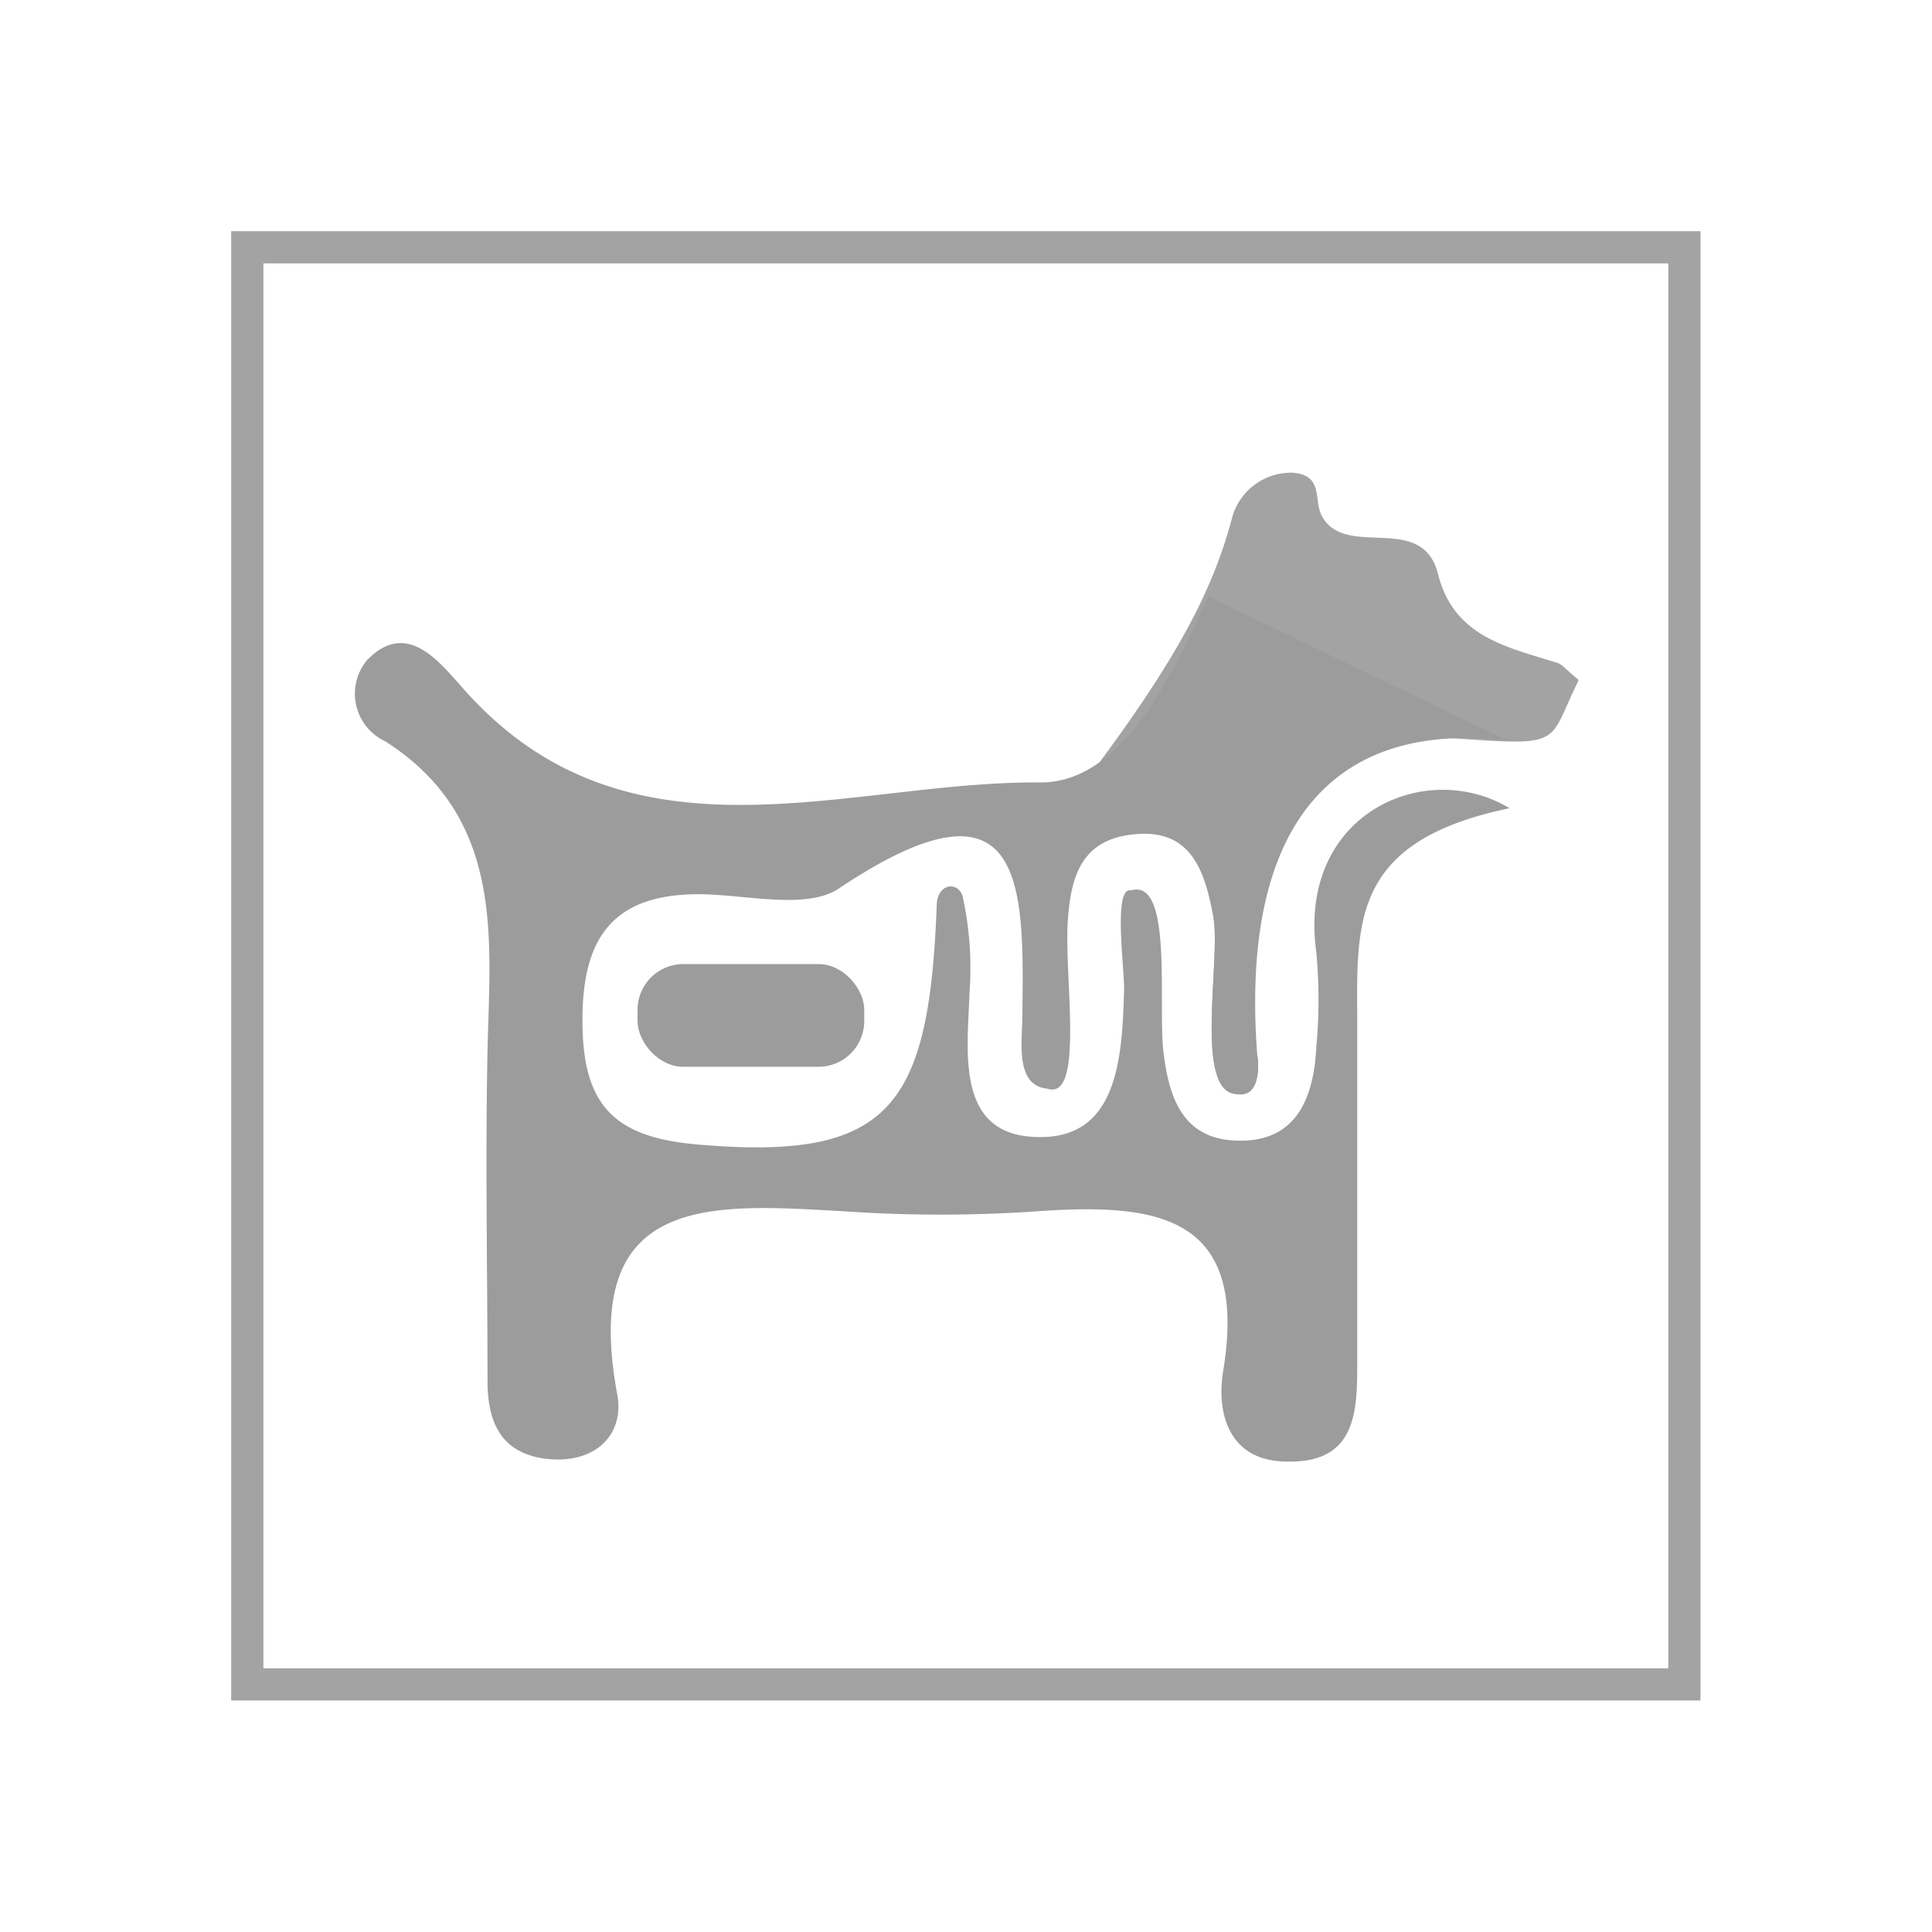
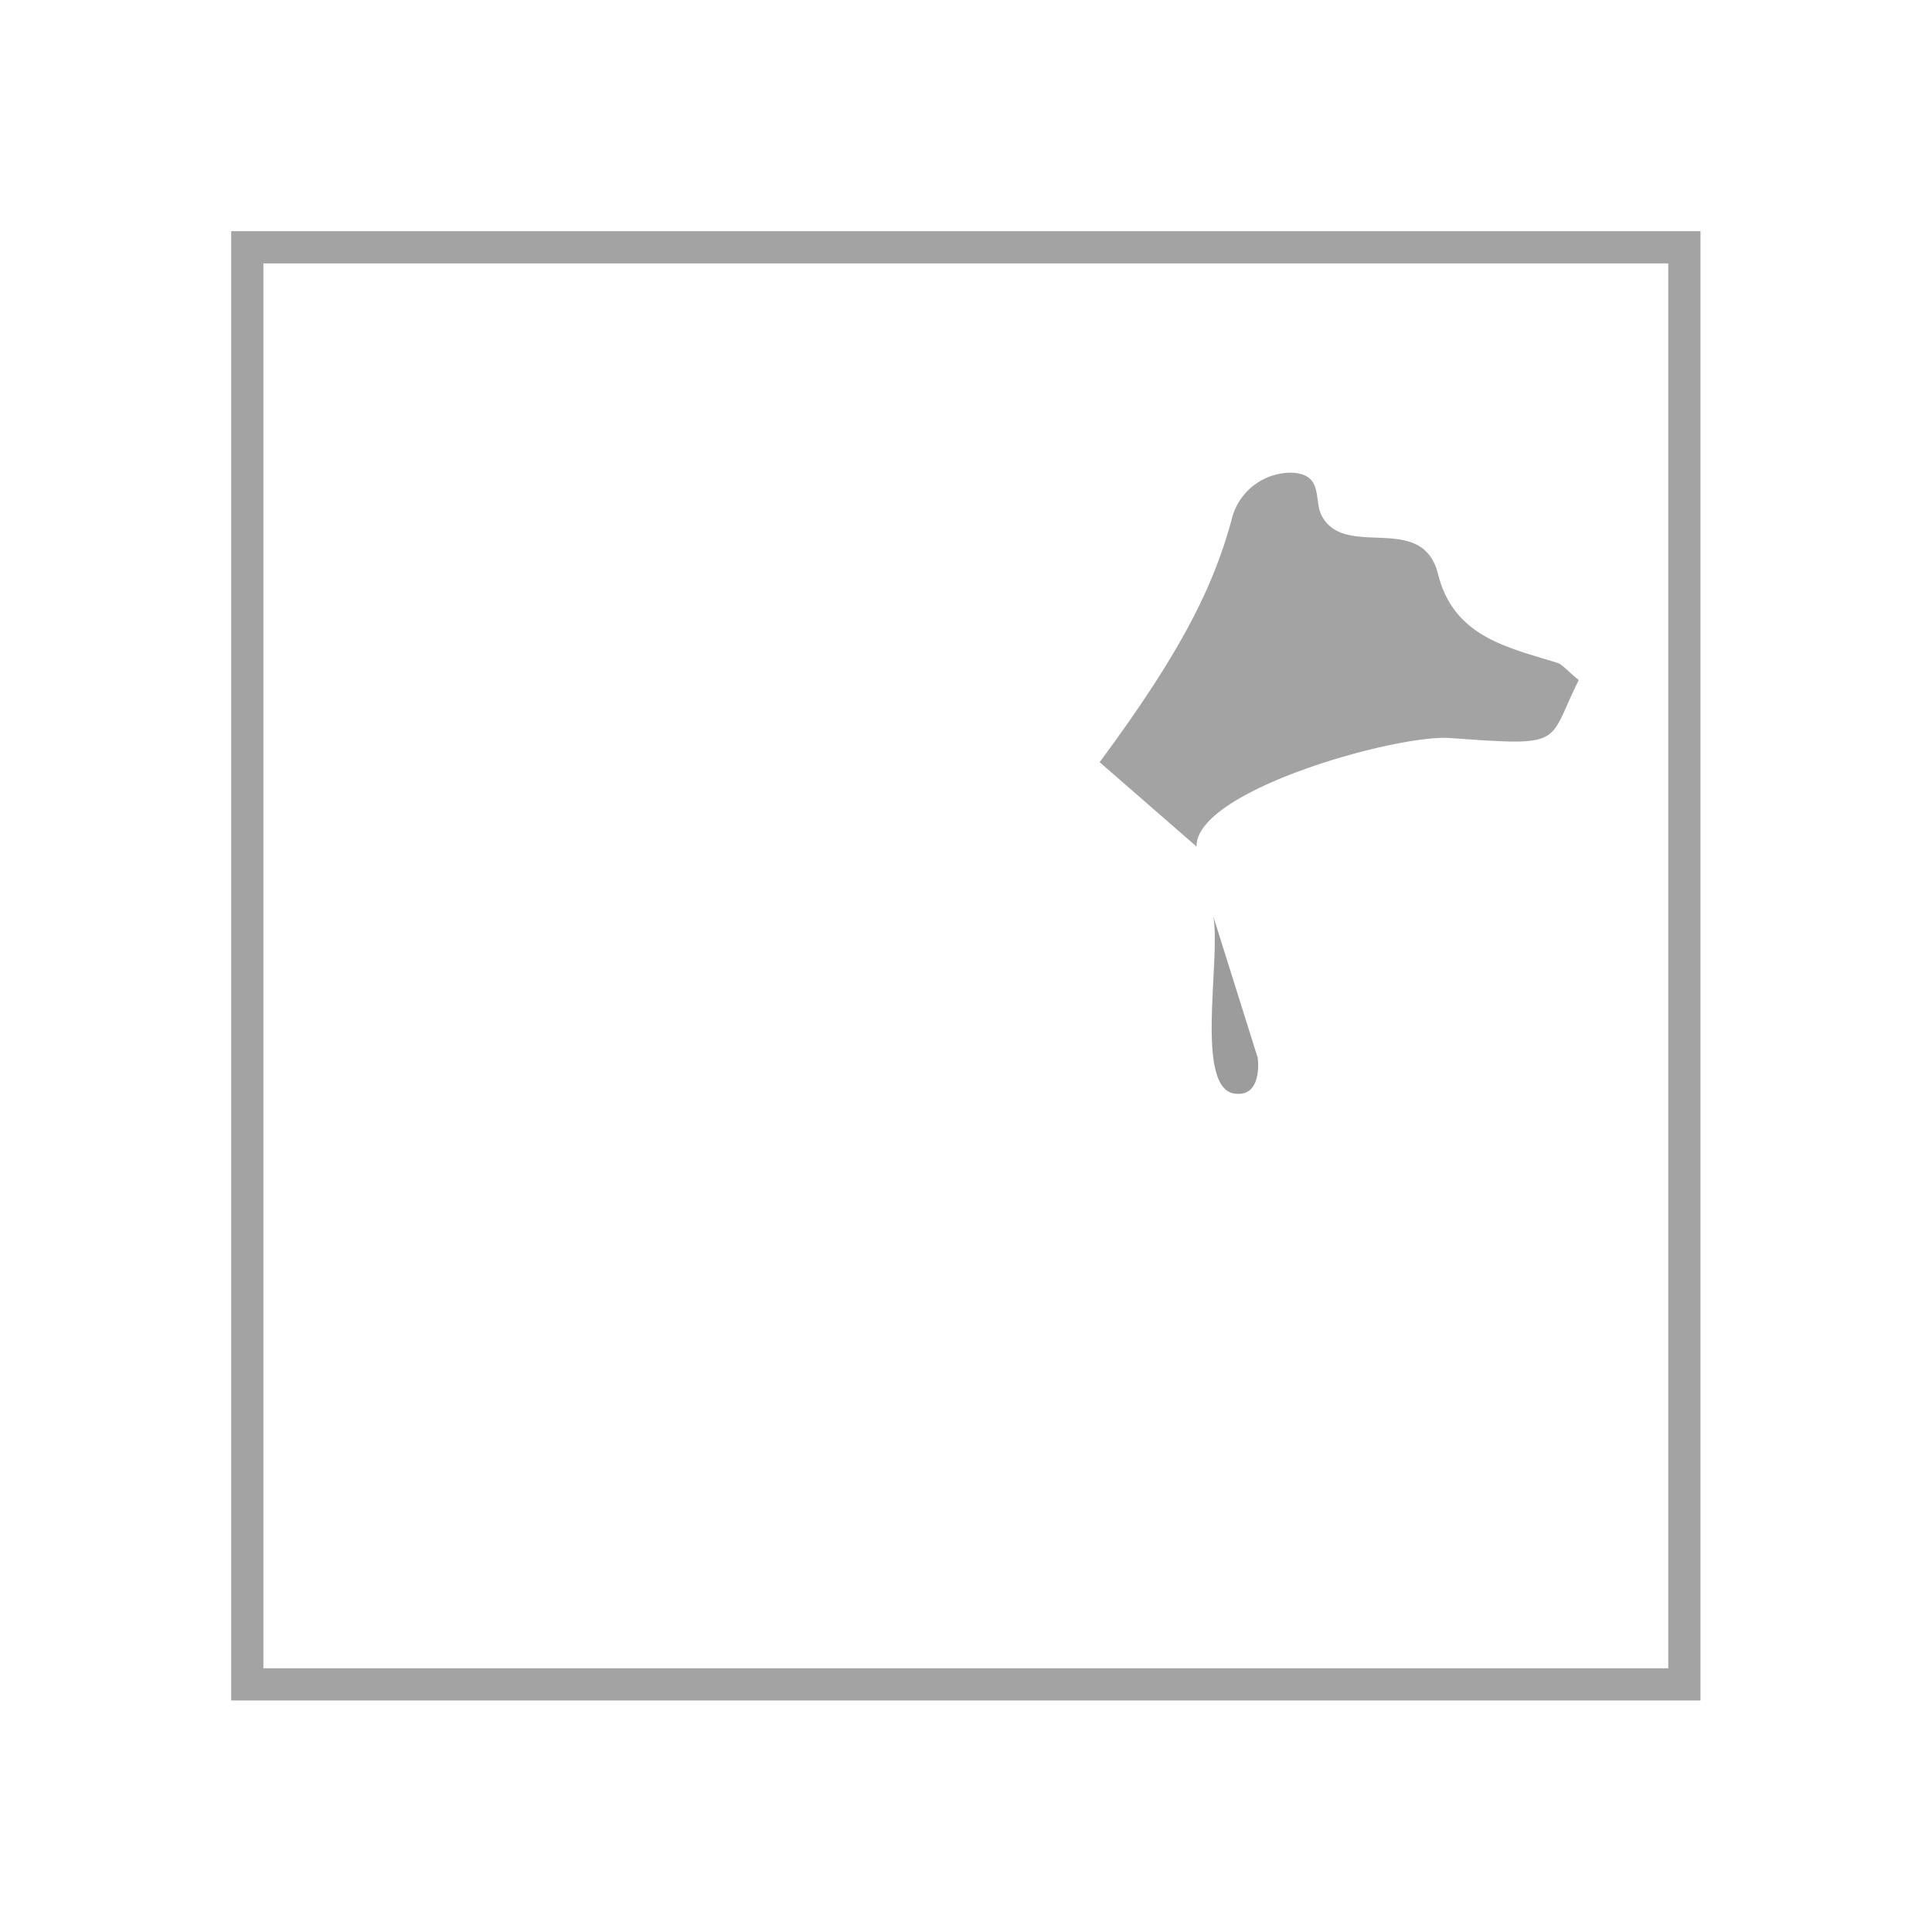
<svg xmlns="http://www.w3.org/2000/svg" id="Livello_1" data-name="Livello 1" viewBox="0 0 60 60">
  <defs>
    <style>.cls-1{fill:none;stroke:#a3a3a3;stroke-miterlimit:10;}.cls-2{fill:#a3a3a3;}.cls-3{fill:#9c9c9c;}</style>
  </defs>
  <rect class="cls-1" x="7.68" y="7.68" width="44.63" height="44.63" />
  <path class="cls-2" d="M34.15,23.67c2.54-3.43,3.56-5.48,4.13-7.65a1.9,1.9,0,0,1,1.85-1.34c1,.06.65.87.93,1.36.75,1.34,3.11-.16,3.6,1.79s2.15,2.27,3.72,2.76c.14.05.25.2.65.53-1,2-.38,2.06-4,1.8-1.63-.12-7.9,1.62-7.87,3.37" />
-   <path class="cls-3" d="M46.82,23c-5.38-.64-8.34,2.56-7.77,9.83,0-.11.21,1.28-.62,1.15-1.38,0-.5-4.17-.75-5.51s-.64-2.69-2.35-2.57-2.08,1.25-2.17,2.74c-.11,1.72.52,5.55-.63,5.17-1-.09-.79-1.42-.78-2.23.05-4,.16-7.89-5.68-4-1,.69-2.89.2-4.37.19-2.84,0-3.65,1.55-3.61,4.09s1.07,3.46,3.54,3.68c6,.53,7.22-1.13,7.46-7.4,0-.68.62-.8.8-.33a10.38,10.38,0,0,1,.22,3c-.06,1.87-.49,4.6,2.33,4.5,2.32-.08,2.41-2.61,2.47-4.58,0-.79-.34-3.21.22-3.08,1.3-.38.83,3.54,1,5s.61,2.69,2.21,2.77c1.9.1,2.46-1.29,2.54-2.91a15.93,15.93,0,0,0,0-2.93c-.6-4.3,3.38-6.06,6-4.48-4.81,1-4.75,3.42-4.73,6.43,0,3.59,0,7.18,0,10.77,0,1.48,0,3.14-2.17,3.09-1.79,0-2.2-1.45-2-2.77.83-4.94-2.1-5.26-5.81-5a43.32,43.32,0,0,1-5.92,0c-4.14-.23-8.25-.62-7.08,5.69.23,1.25-.69,2.15-2.15,2s-1.87-1.14-1.88-2.38c0-3.43-.07-6.85,0-10.28s.57-7.24-3.18-9.63a1.63,1.63,0,0,1-.56-2.52c1.2-1.24,2.19,0,2.86.74,5.14,6,12,3,18.06,3.06,2.61,0,4.16-3.52,5.21-5.77" />
  <path class="cls-3" d="M39.05,32.82c0-.11.21,1.19-.62,1.15-1.38,0-.5-4.17-.75-5.51" />
-   <rect class="cls-3" x="19.8" y="29.94" width="7.04" height="3.19" rx="1.42" />
</svg>